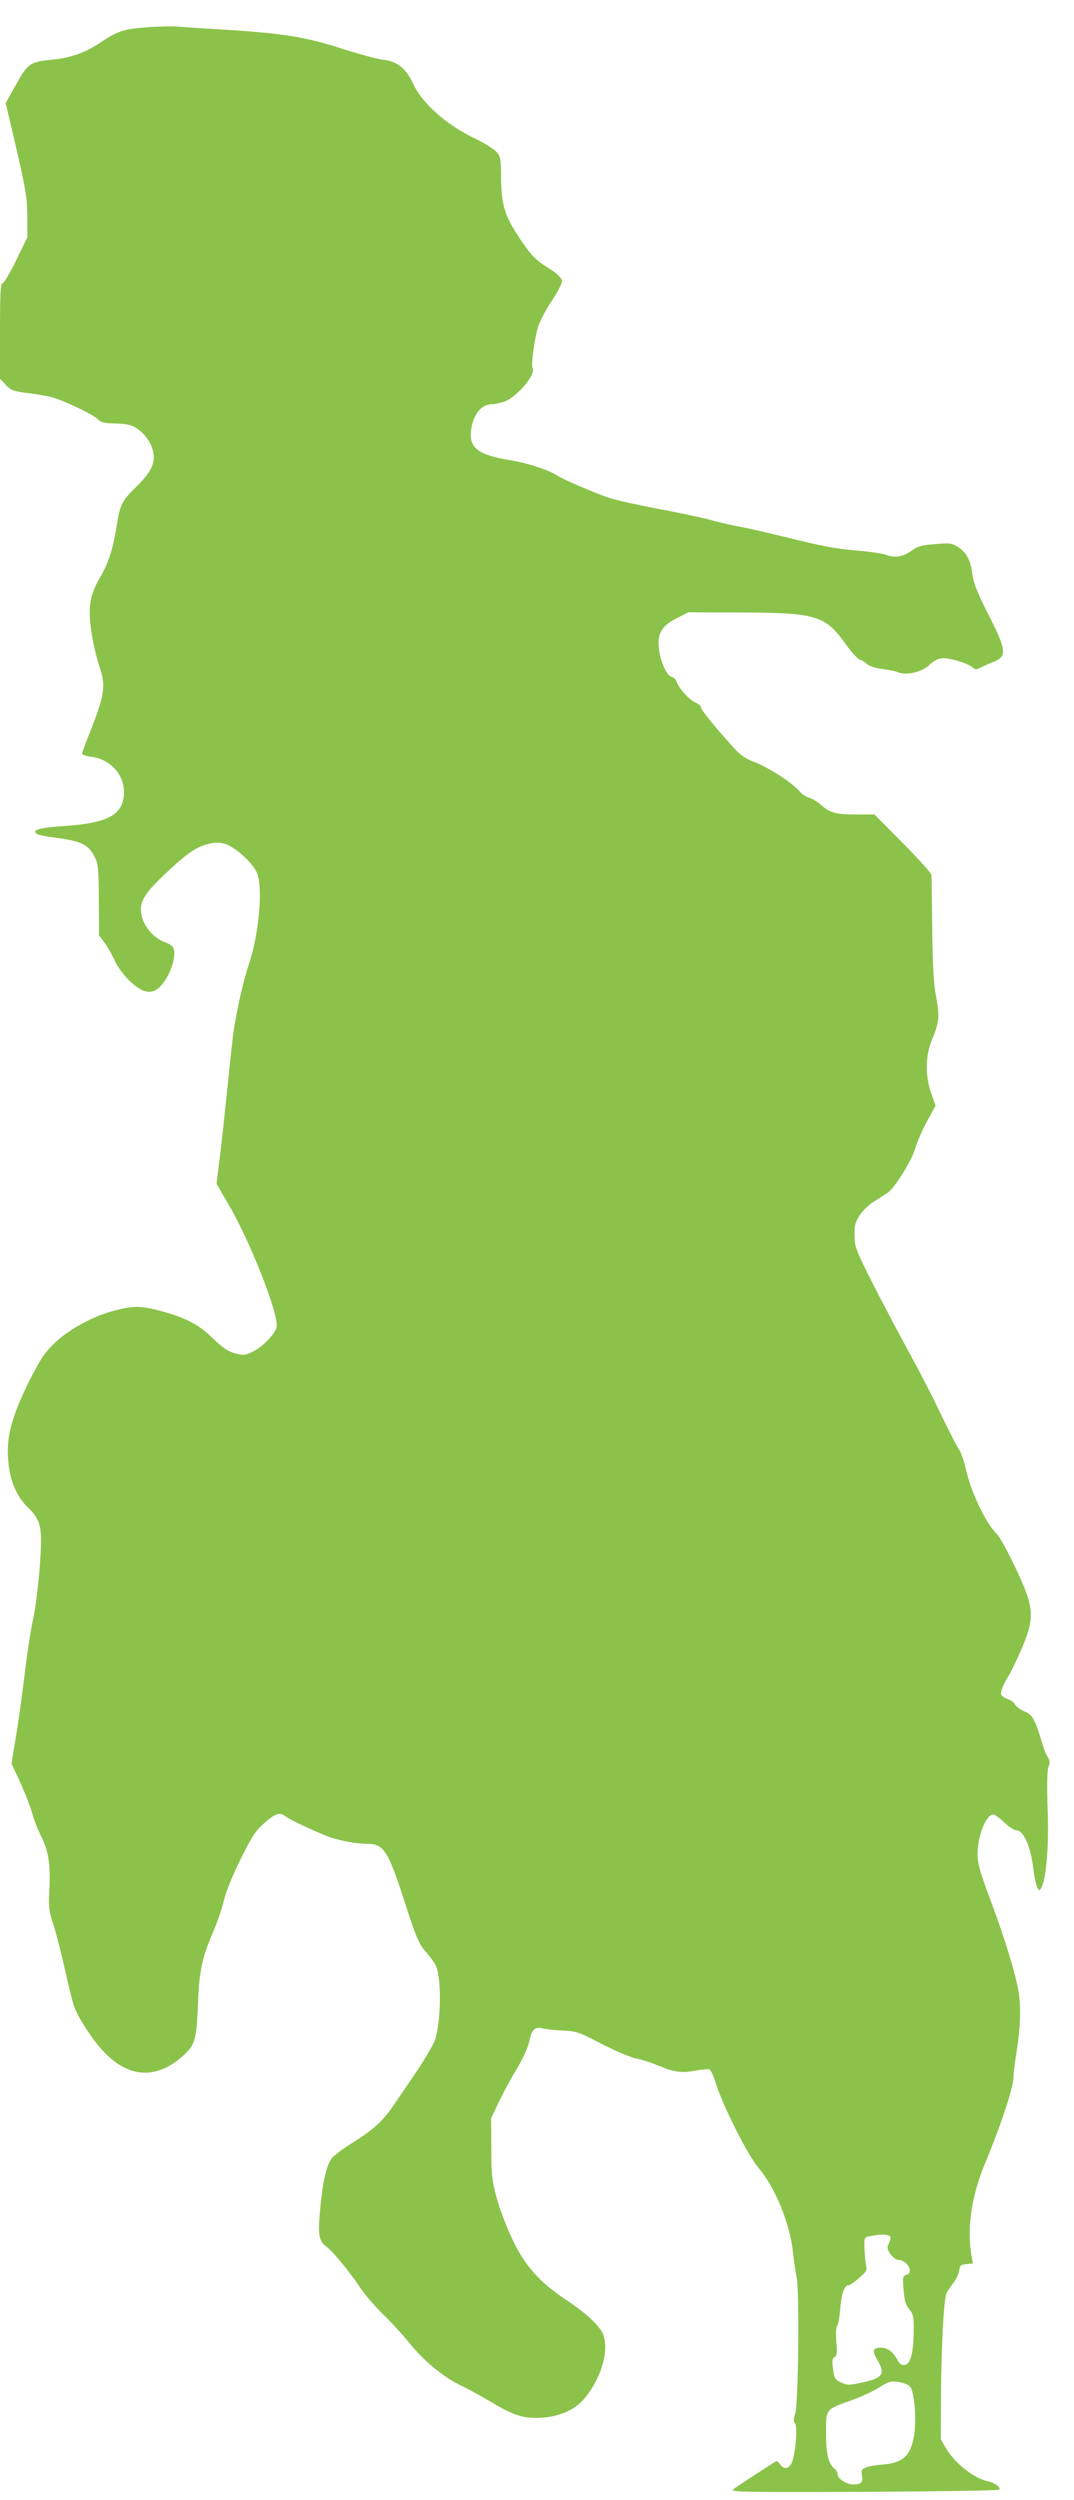
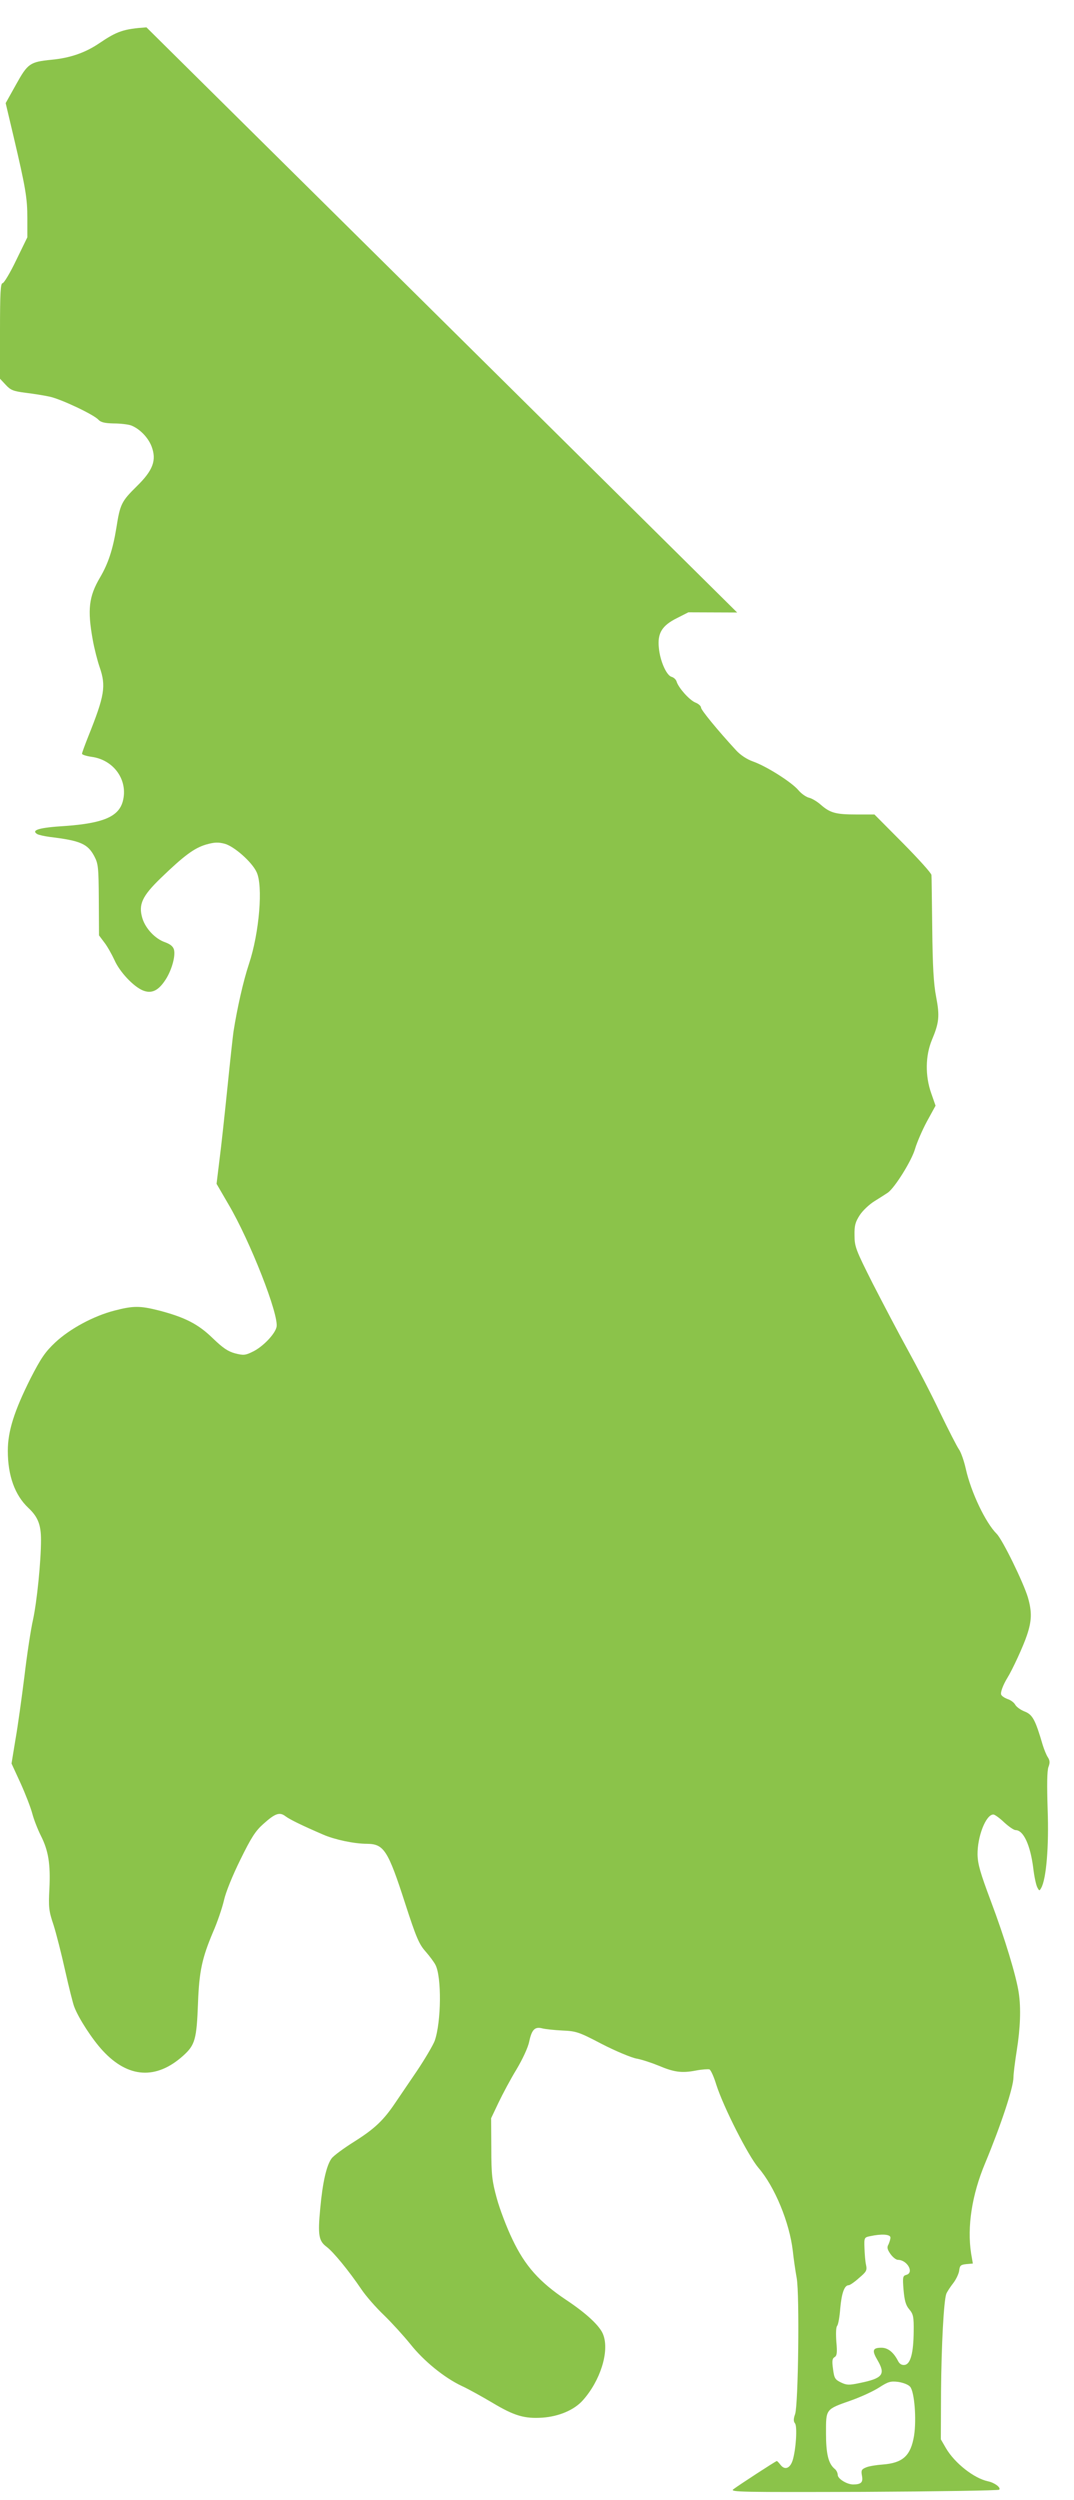
<svg xmlns="http://www.w3.org/2000/svg" version="1.0" width="550pt" height="1280pt" viewBox="0 0 550 1280" preserveAspectRatio="xMidYMid meet">
  <g transform="translate(0,1280) scale(0.1,-0.1)" fill="#8bc34a" stroke="none">
-     <path d="M750 12660 c-117 -8 -151 -20 -241 -81 -72 -49 -150 -76 -246 -85 -110 -11 -121 -19 -181 -127 l-53 -95 40 -169 c62 -264 71 -316 71 -420 l0 -98 -57 -117 c-31 -65 -63 -118 -70 -118 -10 0 -13 -49 -13 -244 l0 -245 29 -31 c25 -27 38 -33 102 -41 41 -5 97 -14 124 -20 59 -13 226 -92 249 -118 12 -13 32 -18 78 -19 35 0 75 -5 89 -10 44 -17 87 -61 105 -107 27 -71 8 -123 -76 -205 -78 -77 -85 -91 -104 -212 -18 -111 -42 -184 -84 -255 -57 -97 -65 -164 -37 -319 8 -45 24 -107 35 -139 34 -98 26 -146 -59 -358 -17 -43 -31 -81 -31 -86 0 -5 22 -12 50 -16 114 -16 187 -120 159 -227 -21 -79 -100 -113 -297 -127 -131 -8 -174 -21 -142 -41 8 -5 37 -11 65 -15 157 -19 194 -35 228 -99 20 -38 22 -56 23 -223 l1 -182 27 -36 c15 -19 38 -60 52 -90 26 -60 97 -136 146 -156 42 -17 76 -3 111 48 34 48 57 126 48 161 -5 17 -19 28 -46 38 -50 17 -100 70 -116 123 -21 70 -1 113 94 205 120 116 172 154 232 172 43 12 62 13 96 4 48 -13 139 -93 163 -145 34 -70 14 -311 -39 -470 -29 -87 -60 -225 -79 -345 -3 -19 -17 -147 -31 -285 -14 -137 -32 -305 -41 -373 l-15 -123 61 -105 c110 -186 261 -570 246 -629 -9 -37 -71 -101 -121 -125 -38 -19 -48 -20 -91 -9 -37 10 -62 27 -115 78 -74 72 -142 107 -277 142 -95 24 -130 24 -226 -1 -105 -27 -227 -92 -303 -163 -52 -49 -73 -80 -127 -185 -83 -166 -116 -269 -116 -370 0 -127 36 -227 105 -292 49 -46 65 -86 65 -164 0 -111 -21 -317 -41 -409 -11 -48 -31 -179 -44 -290 -14 -111 -34 -257 -46 -324 l-20 -122 46 -100 c25 -55 52 -125 60 -155 8 -31 28 -82 44 -114 39 -77 50 -145 44 -272 -5 -95 -3 -114 21 -185 14 -44 41 -150 60 -236 19 -85 40 -168 46 -183 22 -59 93 -168 146 -225 130 -141 274 -150 412 -26 61 55 69 83 76 270 6 163 21 230 76 361 23 52 48 126 57 165 9 41 44 127 84 208 55 112 77 147 118 183 60 54 83 62 113 39 23 -17 82 -46 193 -94 60 -26 159 -47 225 -47 86 -1 107 -33 195 -306 56 -173 71 -208 104 -245 21 -24 44 -55 51 -69 32 -61 30 -292 -4 -389 -9 -23 -50 -93 -91 -154 -42 -62 -91 -134 -110 -162 -61 -91 -107 -134 -208 -198 -56 -35 -109 -74 -119 -88 -26 -35 -46 -123 -58 -255 -13 -137 -8 -167 32 -197 35 -26 115 -124 178 -217 24 -36 77 -96 117 -134 40 -39 100 -105 134 -147 68 -86 173 -172 264 -215 33 -15 103 -54 157 -86 112 -67 164 -82 256 -76 84 6 162 39 206 88 90 100 138 251 105 337 -16 44 -86 109 -190 178 -136 91 -210 173 -275 310 -29 60 -65 155 -80 210 -24 88 -28 119 -28 255 l-1 155 38 80 c21 44 62 121 92 170 31 52 59 112 65 142 13 62 29 78 67 68 16 -4 62 -9 103 -11 70 -3 84 -7 202 -69 70 -36 151 -70 179 -75 27 -5 78 -22 112 -36 78 -33 118 -39 190 -25 31 6 63 8 70 6 7 -3 23 -38 35 -78 38 -118 164 -365 216 -426 83 -96 159 -279 176 -426 4 -38 13 -101 20 -139 15 -87 8 -644 -8 -695 -9 -25 -9 -38 -1 -48 13 -15 5 -136 -12 -190 -13 -40 -39 -51 -61 -24 -9 12 -18 21 -20 21 -5 0 -197 -125 -223 -145 -18 -14 43 -15 667 -13 377 2 690 7 695 11 10 11 -24 36 -57 43 -72 15 -171 93 -216 170 l-26 45 1 242 c2 242 14 467 27 503 4 10 20 35 35 54 15 19 29 49 31 65 3 26 8 30 36 33 l34 3 -9 52 c-21 136 4 300 72 462 81 195 145 388 145 440 0 19 8 81 17 138 18 113 22 215 10 294 -12 83 -71 279 -143 470 -54 144 -67 189 -68 238 -1 93 43 205 81 205 7 0 32 -18 55 -40 24 -22 50 -40 59 -40 40 0 75 -76 90 -192 5 -45 15 -90 21 -101 10 -19 11 -19 20 -3 26 46 40 212 33 401 -4 127 -3 199 4 218 8 21 8 33 -3 50 -8 12 -19 40 -26 62 -38 130 -52 156 -92 172 -21 8 -43 24 -49 35 -6 11 -23 24 -39 29 -16 6 -31 16 -33 23 -5 11 11 52 32 86 25 40 82 163 100 218 25 74 26 120 5 193 -23 77 -130 296 -160 326 -57 57 -131 212 -158 332 -9 41 -25 86 -35 100 -10 14 -54 100 -98 191 -43 91 -118 235 -165 320 -47 85 -127 238 -179 339 -86 171 -93 188 -93 246 -1 51 4 68 27 104 15 23 49 55 75 71 26 16 57 36 69 44 36 26 122 164 139 224 9 31 36 94 60 139 l45 82 -22 63 c-32 90 -30 193 3 273 37 88 41 122 22 221 -13 66 -18 158 -20 349 -2 143 -3 267 -4 275 0 9 -66 82 -146 163 l-146 147 -94 0 c-104 0 -133 8 -181 50 -18 16 -46 33 -61 36 -15 4 -39 21 -54 39 -34 40 -161 121 -231 146 -32 11 -66 34 -87 57 -95 103 -180 207 -180 219 0 8 -13 20 -29 26 -31 13 -86 75 -96 107 -3 11 -15 22 -27 25 -26 9 -58 82 -64 148 -8 75 16 114 92 152 l59 30 250 -1 c400 0 449 -14 550 -154 33 -47 69 -86 79 -88 10 -2 26 -12 36 -22 10 -10 41 -20 76 -25 32 -4 69 -11 83 -17 45 -17 119 0 161 38 27 25 47 34 72 34 40 0 126 -27 149 -47 14 -12 20 -12 45 1 16 8 45 21 66 29 67 29 62 60 -39 258 -46 90 -67 143 -73 186 -10 77 -31 116 -75 143 -31 19 -43 21 -117 14 -69 -5 -90 -11 -122 -35 -43 -31 -85 -37 -133 -18 -15 5 -79 15 -143 20 -124 12 -159 18 -380 72 -80 20 -181 43 -225 51 -44 8 -114 25 -155 36 -41 11 -158 36 -260 55 -102 19 -213 44 -248 55 -72 24 -236 94 -270 116 -44 29 -153 64 -240 78 -163 27 -210 62 -200 151 10 81 51 135 106 135 9 0 35 5 57 11 66 18 173 142 152 176 -8 13 10 149 28 208 8 28 39 88 70 134 33 49 55 93 53 105 -2 12 -24 34 -53 53 -85 53 -102 71 -165 165 -76 113 -93 170 -94 310 -1 99 -3 108 -26 133 -14 14 -59 42 -100 62 -153 72 -278 183 -326 287 -34 75 -80 112 -150 120 -30 3 -123 28 -207 55 -195 63 -306 81 -637 101 -85 5 -180 11 -210 14 -30 2 -102 1 -160 -4z m3810 -11316 c0 -8 -5 -24 -10 -35 -9 -15 -6 -26 10 -49 12 -17 29 -30 38 -30 48 0 85 -66 43 -77 -18 -5 -19 -12 -14 -76 5 -55 11 -79 29 -100 21 -25 24 -38 23 -115 -1 -108 -16 -166 -46 -170 -14 -2 -26 4 -34 20 -23 45 -52 68 -85 68 -46 0 -50 -14 -19 -66 41 -71 25 -91 -94 -115 -52 -11 -65 -11 -94 3 -31 15 -35 22 -41 69 -6 42 -4 54 8 61 12 7 14 22 9 78 -3 41 -2 75 4 82 6 7 13 48 16 90 7 77 21 118 43 118 6 0 30 16 53 37 38 32 42 39 36 67 -4 17 -7 56 -8 86 -2 53 -1 55 28 61 60 13 105 10 105 -7z m101 -764 c22 -26 33 -166 20 -250 -17 -103 -57 -140 -161 -148 -30 -2 -68 -8 -83 -14 -25 -10 -28 -15 -23 -43 7 -34 -4 -45 -45 -45 -32 0 -79 29 -79 49 0 10 -7 25 -17 32 -31 27 -43 76 -43 182 0 124 -3 121 128 167 51 18 116 48 145 67 45 29 58 33 97 28 26 -4 52 -14 61 -25z" />
+     <path d="M750 12660 c-117 -8 -151 -20 -241 -81 -72 -49 -150 -76 -246 -85 -110 -11 -121 -19 -181 -127 l-53 -95 40 -169 c62 -264 71 -316 71 -420 l0 -98 -57 -117 c-31 -65 -63 -118 -70 -118 -10 0 -13 -49 -13 -244 l0 -245 29 -31 c25 -27 38 -33 102 -41 41 -5 97 -14 124 -20 59 -13 226 -92 249 -118 12 -13 32 -18 78 -19 35 0 75 -5 89 -10 44 -17 87 -61 105 -107 27 -71 8 -123 -76 -205 -78 -77 -85 -91 -104 -212 -18 -111 -42 -184 -84 -255 -57 -97 -65 -164 -37 -319 8 -45 24 -107 35 -139 34 -98 26 -146 -59 -358 -17 -43 -31 -81 -31 -86 0 -5 22 -12 50 -16 114 -16 187 -120 159 -227 -21 -79 -100 -113 -297 -127 -131 -8 -174 -21 -142 -41 8 -5 37 -11 65 -15 157 -19 194 -35 228 -99 20 -38 22 -56 23 -223 l1 -182 27 -36 c15 -19 38 -60 52 -90 26 -60 97 -136 146 -156 42 -17 76 -3 111 48 34 48 57 126 48 161 -5 17 -19 28 -46 38 -50 17 -100 70 -116 123 -21 70 -1 113 94 205 120 116 172 154 232 172 43 12 62 13 96 4 48 -13 139 -93 163 -145 34 -70 14 -311 -39 -470 -29 -87 -60 -225 -79 -345 -3 -19 -17 -147 -31 -285 -14 -137 -32 -305 -41 -373 l-15 -123 61 -105 c110 -186 261 -570 246 -629 -9 -37 -71 -101 -121 -125 -38 -19 -48 -20 -91 -9 -37 10 -62 27 -115 78 -74 72 -142 107 -277 142 -95 24 -130 24 -226 -1 -105 -27 -227 -92 -303 -163 -52 -49 -73 -80 -127 -185 -83 -166 -116 -269 -116 -370 0 -127 36 -227 105 -292 49 -46 65 -86 65 -164 0 -111 -21 -317 -41 -409 -11 -48 -31 -179 -44 -290 -14 -111 -34 -257 -46 -324 l-20 -122 46 -100 c25 -55 52 -125 60 -155 8 -31 28 -82 44 -114 39 -77 50 -145 44 -272 -5 -95 -3 -114 21 -185 14 -44 41 -150 60 -236 19 -85 40 -168 46 -183 22 -59 93 -168 146 -225 130 -141 274 -150 412 -26 61 55 69 83 76 270 6 163 21 230 76 361 23 52 48 126 57 165 9 41 44 127 84 208 55 112 77 147 118 183 60 54 83 62 113 39 23 -17 82 -46 193 -94 60 -26 159 -47 225 -47 86 -1 107 -33 195 -306 56 -173 71 -208 104 -245 21 -24 44 -55 51 -69 32 -61 30 -292 -4 -389 -9 -23 -50 -93 -91 -154 -42 -62 -91 -134 -110 -162 -61 -91 -107 -134 -208 -198 -56 -35 -109 -74 -119 -88 -26 -35 -46 -123 -58 -255 -13 -137 -8 -167 32 -197 35 -26 115 -124 178 -217 24 -36 77 -96 117 -134 40 -39 100 -105 134 -147 68 -86 173 -172 264 -215 33 -15 103 -54 157 -86 112 -67 164 -82 256 -76 84 6 162 39 206 88 90 100 138 251 105 337 -16 44 -86 109 -190 178 -136 91 -210 173 -275 310 -29 60 -65 155 -80 210 -24 88 -28 119 -28 255 l-1 155 38 80 c21 44 62 121 92 170 31 52 59 112 65 142 13 62 29 78 67 68 16 -4 62 -9 103 -11 70 -3 84 -7 202 -69 70 -36 151 -70 179 -75 27 -5 78 -22 112 -36 78 -33 118 -39 190 -25 31 6 63 8 70 6 7 -3 23 -38 35 -78 38 -118 164 -365 216 -426 83 -96 159 -279 176 -426 4 -38 13 -101 20 -139 15 -87 8 -644 -8 -695 -9 -25 -9 -38 -1 -48 13 -15 5 -136 -12 -190 -13 -40 -39 -51 -61 -24 -9 12 -18 21 -20 21 -5 0 -197 -125 -223 -145 -18 -14 43 -15 667 -13 377 2 690 7 695 11 10 11 -24 36 -57 43 -72 15 -171 93 -216 170 l-26 45 1 242 c2 242 14 467 27 503 4 10 20 35 35 54 15 19 29 49 31 65 3 26 8 30 36 33 l34 3 -9 52 c-21 136 4 300 72 462 81 195 145 388 145 440 0 19 8 81 17 138 18 113 22 215 10 294 -12 83 -71 279 -143 470 -54 144 -67 189 -68 238 -1 93 43 205 81 205 7 0 32 -18 55 -40 24 -22 50 -40 59 -40 40 0 75 -76 90 -192 5 -45 15 -90 21 -101 10 -19 11 -19 20 -3 26 46 40 212 33 401 -4 127 -3 199 4 218 8 21 8 33 -3 50 -8 12 -19 40 -26 62 -38 130 -52 156 -92 172 -21 8 -43 24 -49 35 -6 11 -23 24 -39 29 -16 6 -31 16 -33 23 -5 11 11 52 32 86 25 40 82 163 100 218 25 74 26 120 5 193 -23 77 -130 296 -160 326 -57 57 -131 212 -158 332 -9 41 -25 86 -35 100 -10 14 -54 100 -98 191 -43 91 -118 235 -165 320 -47 85 -127 238 -179 339 -86 171 -93 188 -93 246 -1 51 4 68 27 104 15 23 49 55 75 71 26 16 57 36 69 44 36 26 122 164 139 224 9 31 36 94 60 139 l45 82 -22 63 c-32 90 -30 193 3 273 37 88 41 122 22 221 -13 66 -18 158 -20 349 -2 143 -3 267 -4 275 0 9 -66 82 -146 163 l-146 147 -94 0 c-104 0 -133 8 -181 50 -18 16 -46 33 -61 36 -15 4 -39 21 -54 39 -34 40 -161 121 -231 146 -32 11 -66 34 -87 57 -95 103 -180 207 -180 219 0 8 -13 20 -29 26 -31 13 -86 75 -96 107 -3 11 -15 22 -27 25 -26 9 -58 82 -64 148 -8 75 16 114 92 152 l59 30 250 -1 z m3810 -11316 c0 -8 -5 -24 -10 -35 -9 -15 -6 -26 10 -49 12 -17 29 -30 38 -30 48 0 85 -66 43 -77 -18 -5 -19 -12 -14 -76 5 -55 11 -79 29 -100 21 -25 24 -38 23 -115 -1 -108 -16 -166 -46 -170 -14 -2 -26 4 -34 20 -23 45 -52 68 -85 68 -46 0 -50 -14 -19 -66 41 -71 25 -91 -94 -115 -52 -11 -65 -11 -94 3 -31 15 -35 22 -41 69 -6 42 -4 54 8 61 12 7 14 22 9 78 -3 41 -2 75 4 82 6 7 13 48 16 90 7 77 21 118 43 118 6 0 30 16 53 37 38 32 42 39 36 67 -4 17 -7 56 -8 86 -2 53 -1 55 28 61 60 13 105 10 105 -7z m101 -764 c22 -26 33 -166 20 -250 -17 -103 -57 -140 -161 -148 -30 -2 -68 -8 -83 -14 -25 -10 -28 -15 -23 -43 7 -34 -4 -45 -45 -45 -32 0 -79 29 -79 49 0 10 -7 25 -17 32 -31 27 -43 76 -43 182 0 124 -3 121 128 167 51 18 116 48 145 67 45 29 58 33 97 28 26 -4 52 -14 61 -25z" />
  </g>
</svg>